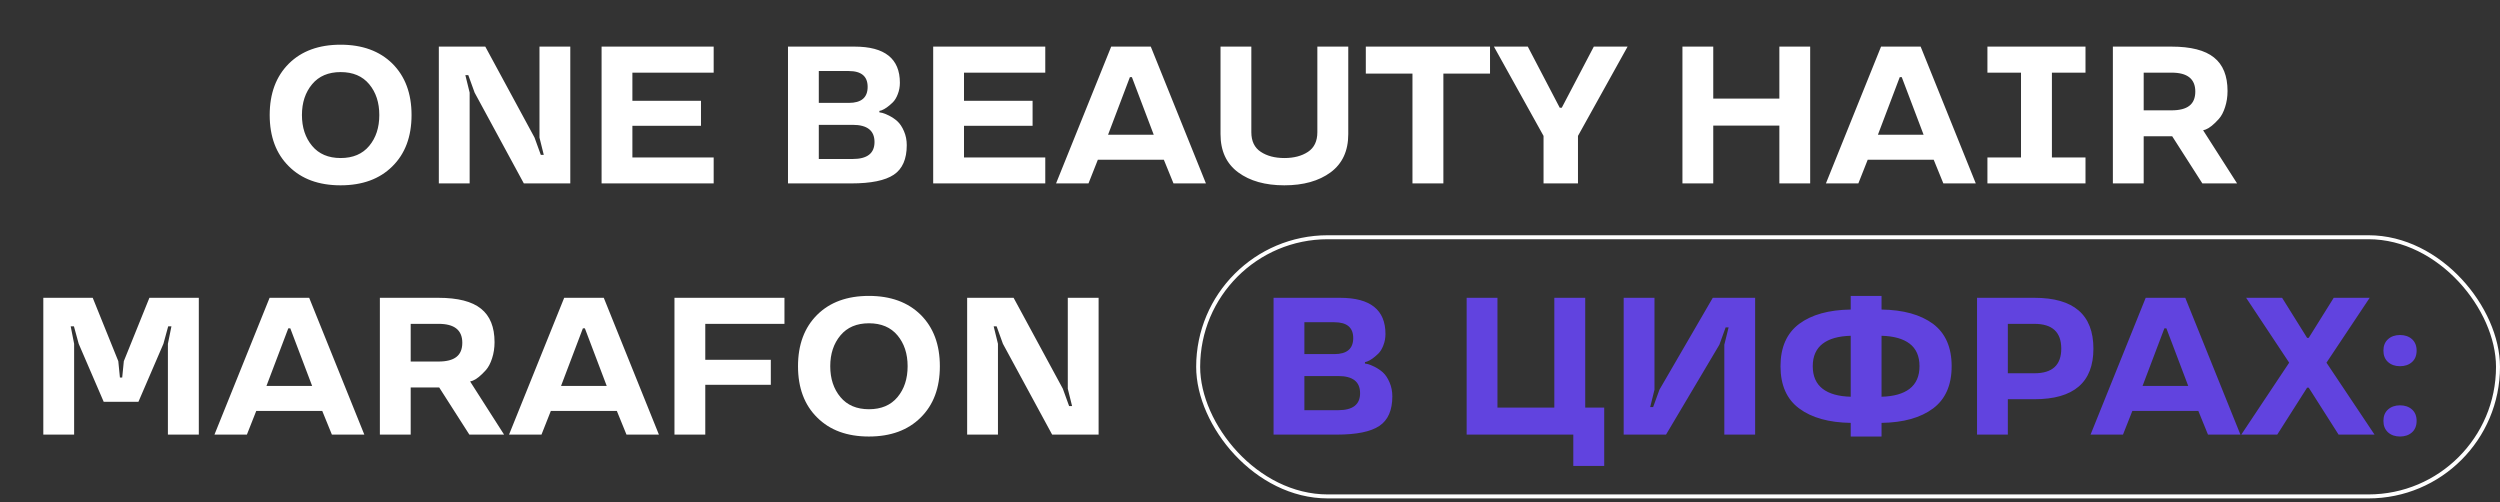
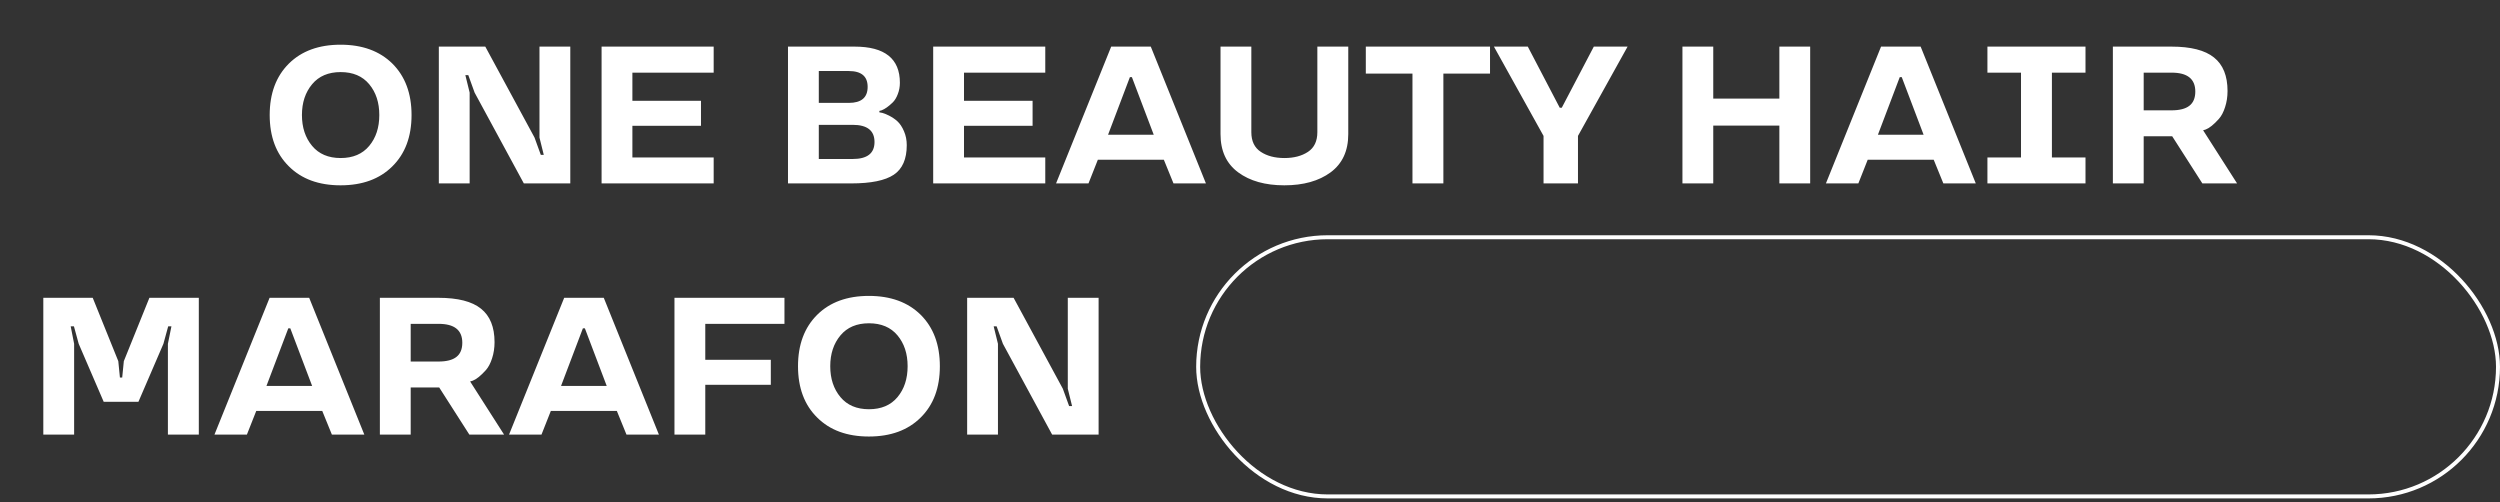
<svg xmlns="http://www.w3.org/2000/svg" width="627" height="126" viewBox="0 0 627 126" fill="none">
  <rect x="0" y="0" width="627" height="126" fill="#333333" stroke="none" />
  <path d="M98.407 15.949C101.613 19.139 103.216 23.438 103.216 28.845C103.216 34.268 101.613 38.559 98.407 41.717C95.217 44.891 90.887 46.478 85.415 46.478C79.945 46.478 75.622 44.891 72.448 41.717C69.242 38.559 67.639 34.268 67.639 28.845C67.639 23.438 69.242 19.139 72.448 15.949C75.638 12.791 79.96 11.212 85.415 11.212C90.871 11.212 95.201 12.791 98.407 15.949ZM85.439 39.636C88.518 39.636 90.903 38.623 92.593 36.597C94.284 34.572 95.129 31.988 95.129 28.845C95.129 25.719 94.284 23.143 92.593 21.117C90.903 19.091 88.518 18.079 85.439 18.079C82.361 18.079 79.976 19.091 78.286 21.117C76.579 23.159 75.726 25.735 75.726 28.845C75.726 31.971 76.579 34.556 78.286 36.597C79.976 38.623 82.361 39.636 85.439 39.636ZM143.029 46H131.377L119.031 23.223L117.452 18.844H116.71L117.787 23.223V46H110.059V11.69H121.711L134.057 34.492L135.636 38.846H136.377L135.301 34.492V11.69H143.029V46ZM178.989 46H150.876V11.69H178.989V18.222H158.604V25.28H175.807V31.549H158.604V39.492H178.989V46ZM227.415 36.406C227.415 39.899 226.33 42.371 224.161 43.823C221.992 45.274 218.435 46 213.49 46H197.627V11.69H214.328C221.904 11.69 225.692 14.713 225.692 20.758C225.692 21.763 225.517 22.712 225.166 23.605C224.831 24.499 224.4 25.201 223.874 25.711C222.853 26.7 221.928 27.354 221.099 27.673L220.548 27.816V28.175C220.756 28.207 221.011 28.255 221.314 28.319C221.649 28.399 222.199 28.622 222.965 28.989C223.794 29.419 224.488 29.89 225.046 30.4C225.7 30.991 226.259 31.828 226.721 32.913C227.184 33.981 227.415 35.146 227.415 36.406ZM219.328 35.616C219.328 32.745 217.502 31.31 213.849 31.31H205.355V39.875H213.849C217.502 39.875 219.328 38.455 219.328 35.616ZM217.605 21.787C217.605 19.139 216.026 17.815 212.868 17.815H205.355V25.807H212.868C216.026 25.807 217.605 24.467 217.605 21.787ZM262.155 46H234.042V11.69H262.155V18.222H241.771V25.28H258.973V31.549H241.771V39.492H262.155V46ZM278.688 11.69H288.617L302.446 46H294.312L291.895 40.066H275.338L272.994 46H264.859L278.688 11.69ZM277.898 33.798H289.359L283.88 19.347H283.377L277.898 33.798ZM333.717 43.225C330.766 45.394 326.898 46.478 322.113 46.478C317.328 46.478 313.468 45.394 310.533 43.225C307.582 41.039 306.107 37.849 306.107 33.654V11.69H313.835V33.152C313.835 35.401 314.625 37.044 316.204 38.081C317.767 39.117 319.745 39.636 322.137 39.636C324.514 39.636 326.484 39.117 328.047 38.081C329.61 37.044 330.392 35.401 330.392 33.152V11.69H338.144V33.654C338.144 37.849 336.668 41.039 333.717 43.225ZM354.246 18.461H342.546V11.69H373.697V18.461H361.998V46H354.246V18.461ZM391.187 27.027H391.689L399.729 11.69H408.198L395.757 34.085V46H387.12V34.085L374.678 11.69H383.172L391.187 27.027ZM453.992 46H446.264V31.501H429.684V46H421.956V11.69H429.684V24.73H446.264V11.69H453.992V46ZM471.769 11.69H481.698L495.527 46H487.393L484.976 40.066H468.419L466.075 46H457.94L471.769 11.69ZM470.979 33.798H482.44L476.961 19.347H476.458L470.979 33.798ZM498.446 11.69H523.042V18.222H514.62V39.492H523.042V46H498.446V39.492H506.868V18.222H498.446V11.69ZM544.791 34.181H537.637V46H529.909V11.69H544.599C549.464 11.69 553.021 12.6 555.27 14.418C557.535 16.22 558.667 19.02 558.667 22.816C558.667 24.267 558.46 25.623 558.045 26.883C557.647 28.127 557.128 29.108 556.49 29.826C555.214 31.246 554.114 32.131 553.188 32.482L552.542 32.673L561.06 46H552.351L544.791 34.181ZM550.581 22.959C550.581 19.785 548.587 18.206 544.599 18.222H537.637V27.673H544.599C546.625 27.673 548.124 27.29 549.097 26.524C550.086 25.759 550.581 24.57 550.581 22.959ZM29.669 90.577L30.075 94.692H30.649L31.056 90.577L37.468 74.69H49.862V109H42.11V86.223L42.995 81.844H42.182L40.985 86.223L34.717 100.77H26.008L19.739 86.223L18.543 81.844H17.73L18.591 86.223V109H10.863V74.69H23.256L29.669 90.577ZM67.615 74.69H77.544L91.373 109H83.238L80.822 103.066H64.265L61.92 109H53.786L67.615 74.69ZM66.825 96.798H78.286L72.807 82.347H72.304L66.825 96.798ZM110.155 97.181H103.001V109H95.273V74.69H109.963C114.828 74.69 118.385 75.6 120.634 77.418C122.899 79.22 124.032 82.02 124.032 85.816C124.032 87.267 123.824 88.623 123.41 89.883C123.011 91.127 122.493 92.108 121.854 92.826C120.578 94.246 119.478 95.131 118.553 95.482L117.907 95.673L126.424 109H117.715L110.155 97.181ZM115.945 85.96C115.945 82.785 113.951 81.206 109.963 81.222H103.001V90.673H109.963C111.989 90.673 113.488 90.29 114.461 89.524C115.45 88.759 115.945 87.57 115.945 85.96ZM141.498 74.69H151.427L165.256 109H157.121L154.705 103.066H138.148L135.803 109H127.668L141.498 74.69ZM140.708 96.798H152.168L146.689 82.347H146.187L140.708 96.798ZM176.884 109H169.156V74.69H196.742V81.222H176.884V90.242H193.321V96.511H176.884V109ZM230.908 78.949C234.114 82.139 235.717 86.438 235.717 91.845C235.717 97.268 234.114 101.559 230.908 104.717C227.718 107.891 223.388 109.479 217.917 109.479C212.445 109.479 208.123 107.891 204.949 104.717C201.743 101.559 200.14 97.268 200.14 91.845C200.14 86.438 201.743 82.139 204.949 78.949C208.139 75.791 212.461 74.212 217.917 74.212C223.372 74.212 227.702 75.791 230.908 78.949ZM217.94 102.636C221.019 102.636 223.403 101.623 225.094 99.597C226.785 97.572 227.63 94.987 227.63 91.845C227.63 88.719 226.785 86.143 225.094 84.117C223.403 82.091 221.019 81.079 217.94 81.079C214.862 81.079 212.477 82.091 210.787 84.117C209.08 86.159 208.227 88.735 208.227 91.845C208.227 94.972 209.08 97.555 210.787 99.597C212.477 101.623 214.862 102.636 217.94 102.636ZM275.53 109H263.878L251.532 86.223L249.953 81.844H249.211L250.288 86.223V109H242.56V74.69H254.212L266.558 97.492L268.137 101.846H268.878L267.802 97.492V74.69H275.53V109Z" fill="white" />
-   <path d="M349.197 99.406C349.197 102.899 348.113 105.371 345.943 106.823C343.774 108.274 340.217 109 335.272 109H319.41V74.69H336.11C343.686 74.69 347.475 77.713 347.475 83.758C347.475 84.763 347.299 85.712 346.948 86.606C346.613 87.499 346.183 88.201 345.656 88.711C344.635 89.7 343.71 90.354 342.881 90.673L342.331 90.816V91.175C342.538 91.207 342.793 91.255 343.096 91.319C343.431 91.399 343.981 91.622 344.747 91.989C345.576 92.419 346.27 92.89 346.829 93.4C347.483 93.991 348.041 94.828 348.503 95.913C348.966 96.981 349.197 98.146 349.197 99.406ZM341.11 98.616C341.11 95.745 339.284 94.31 335.631 94.31H327.138V102.875H335.631C339.284 102.875 341.11 101.455 341.11 98.616ZM339.388 84.787C339.388 82.139 337.809 80.815 334.65 80.815H327.138V88.807H334.65C337.809 88.807 339.388 87.467 339.388 84.787ZM402.336 116.848H394.584V109H367.835V74.69H375.563V102.229H389.823V74.69H397.575V102.229H402.336V116.848ZM432.794 82.107L431.215 86.462L417.84 109H407.217V74.69H414.945V97.731L413.869 102.085H414.61L416.189 97.731L429.564 74.69H440.187V109H432.459V86.462L433.536 82.107H432.794ZM451.241 102.444C448.114 100.132 446.551 96.599 446.551 91.845C446.551 87.108 448.114 83.567 451.241 81.222C454.367 78.909 458.674 77.713 464.161 77.633V74.212H471.889V77.633C477.36 77.713 481.666 78.909 484.809 81.222C487.919 83.567 489.474 87.108 489.474 91.845C489.474 96.582 487.919 100.116 484.809 102.444C481.682 104.773 477.376 105.977 471.889 106.057V109.479H464.161V106.057C458.674 105.977 454.367 104.773 451.241 102.444ZM478.923 97.516C480.582 96.24 481.411 94.349 481.411 91.845C481.411 89.341 480.59 87.459 478.947 86.199C477.32 84.955 474.967 84.293 471.889 84.213V99.501C474.951 99.422 477.296 98.76 478.923 97.516ZM457.126 86.199C455.468 87.475 454.638 89.357 454.638 91.845C454.638 94.349 455.468 96.24 457.126 97.516C458.753 98.76 461.098 99.422 464.161 99.501V84.213C461.098 84.293 458.753 84.955 457.126 86.199ZM510.242 100.124H503.566V109H495.838V74.69H510.242C520.099 74.69 525.028 78.941 525.028 87.443C525.028 95.897 520.099 100.124 510.242 100.124ZM516.965 87.443C516.965 83.296 514.724 81.222 510.242 81.222H503.566V93.616H510.242C514.724 93.616 516.965 91.558 516.965 87.443ZM538.139 74.69H548.068L561.897 109H553.763L551.346 103.066H534.79L532.445 109H524.31L538.139 74.69ZM537.35 96.798H548.81L543.331 82.347H542.829L537.35 96.798ZM572.353 74.69L578.622 84.739H579.028L585.297 74.69H594.317L583.479 90.96L595.537 109H586.517L579.028 97.228H578.622L571.133 109H562.113L574.124 90.96L563.333 74.69H572.353ZM604.94 102.708C605.706 103.393 606.088 104.342 606.088 105.555C606.088 106.767 605.706 107.724 604.94 108.426C604.158 109.128 603.153 109.479 601.925 109.479C600.697 109.479 599.692 109.128 598.911 108.426C598.145 107.724 597.762 106.767 597.762 105.555C597.762 104.342 598.145 103.393 598.911 102.708C599.692 102.006 600.697 101.655 601.925 101.655C603.153 101.655 604.158 102.006 604.94 102.708ZM604.94 85.074C605.706 85.776 606.088 86.725 606.088 87.921C606.088 89.15 605.706 90.107 604.94 90.793C604.158 91.494 603.153 91.845 601.925 91.845C600.697 91.845 599.692 91.494 598.911 90.793C598.145 90.107 597.762 89.15 597.762 87.921C597.762 86.725 598.145 85.776 598.911 85.074C599.692 84.372 600.697 84.022 601.925 84.022C603.153 84.022 604.158 84.372 604.94 85.074Z" fill="#6143DF" />
  <rect x="300.5" y="59.5" width="326" height="65" rx="32.5" stroke="white" />
</svg>